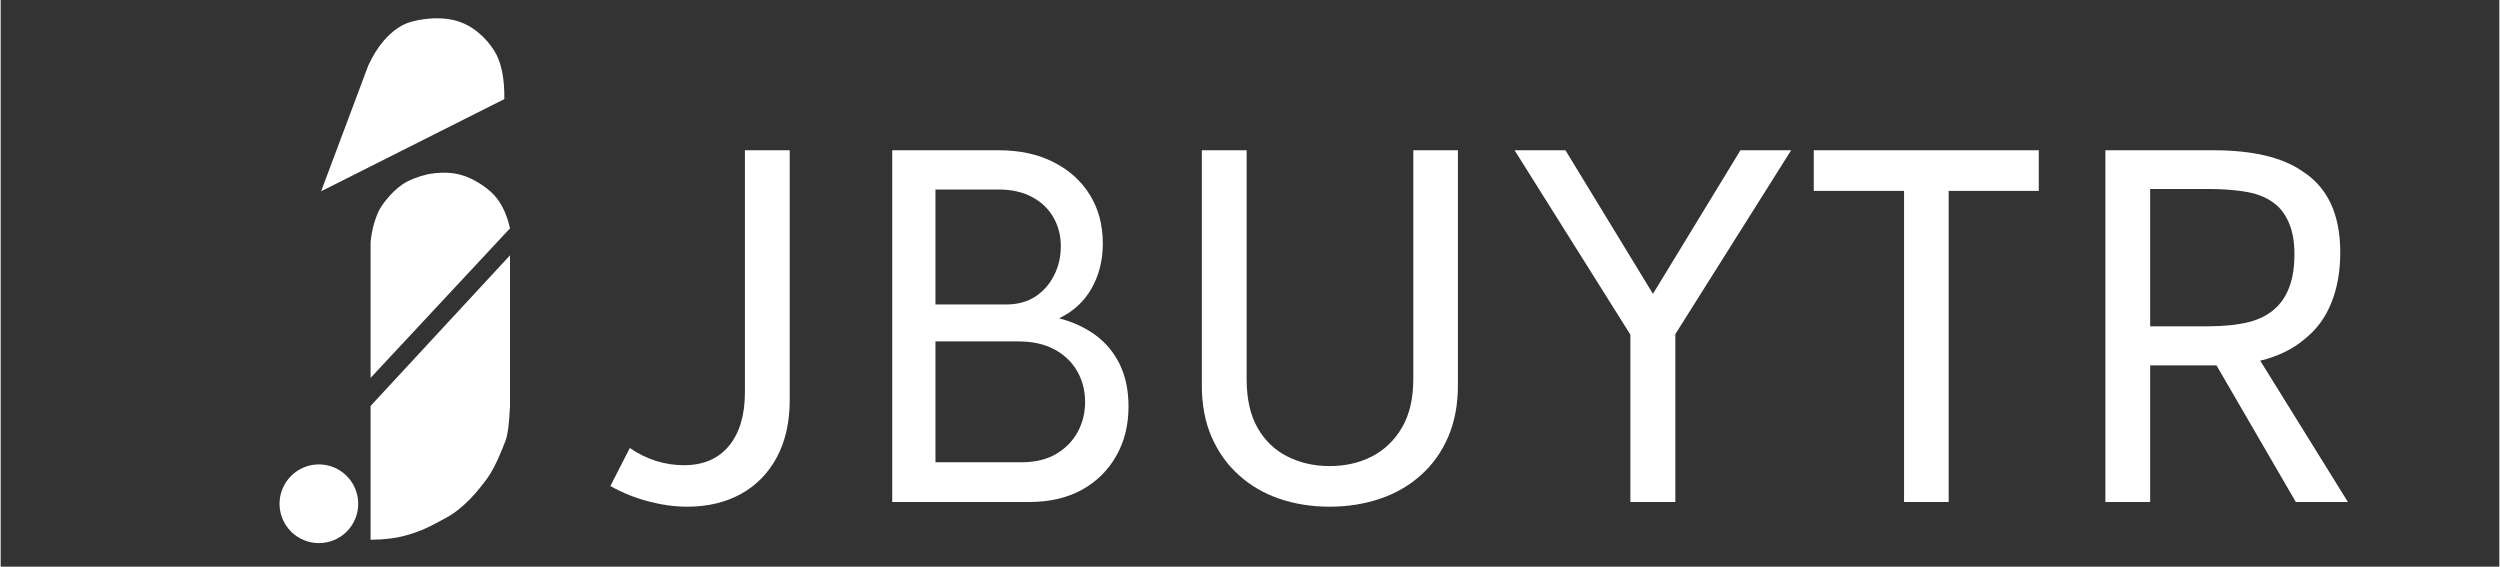
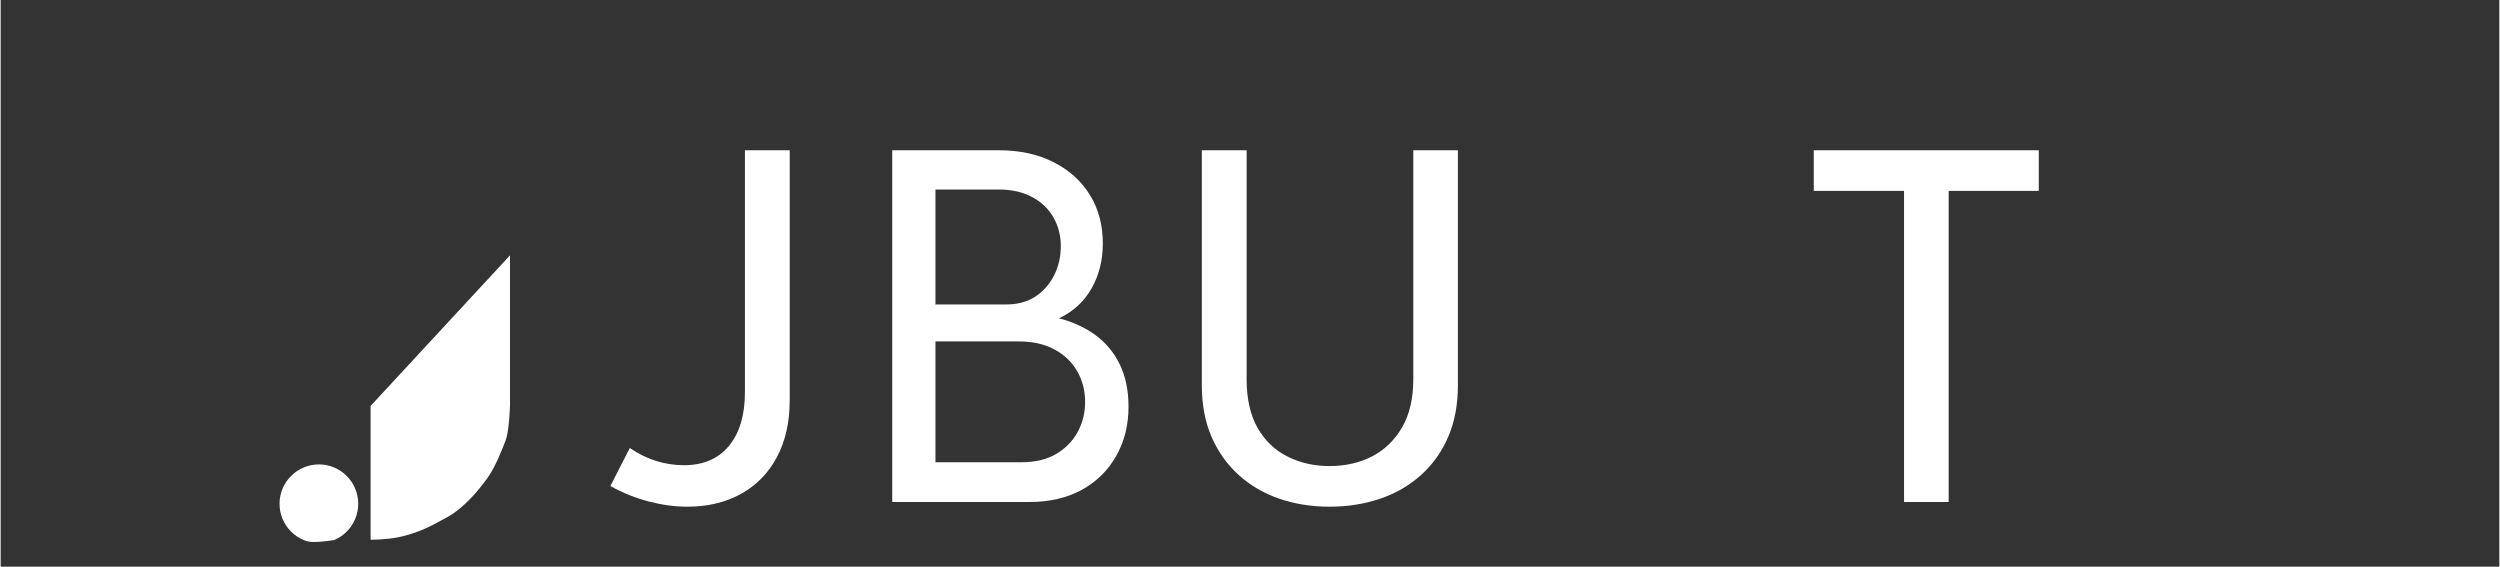
<svg xmlns="http://www.w3.org/2000/svg" width="300" zoomAndPan="magnify" viewBox="0 0 224.88 51" height="68" preserveAspectRatio="xMidYMid meet" version="1.0">
  <rect x="0" y="0" width="224.88" height="51" fill="#333333" stroke="none" />
  <defs>
    <g />
    <clipPath id="89e998fa14">
      <path d="M 25 41 L 33 41 L 33 49 L 25 49 Z M 25 41 " clip-rule="nonzero" />
    </clipPath>
    <clipPath id="6707556cfb">
-       <path d="M 32.18 45.34 C 32.18 45.809 32.09 46.262 31.91 46.695 C 31.73 47.129 31.477 47.512 31.145 47.844 C 30.812 48.176 30.43 48.43 29.996 48.609 C 29.559 48.789 29.109 48.879 28.641 48.879 C 28.168 48.879 27.719 48.789 27.285 48.609 C 26.852 48.43 26.469 48.176 26.137 47.844 C 25.805 47.512 25.547 47.129 25.367 46.695 C 25.188 46.262 25.098 45.809 25.098 45.34 C 25.098 44.871 25.188 44.418 25.367 43.984 C 25.547 43.551 25.805 43.168 26.137 42.836 C 26.469 42.504 26.852 42.246 27.285 42.066 C 27.719 41.887 28.168 41.797 28.641 41.797 C 29.109 41.797 29.559 41.887 29.996 42.066 C 30.43 42.246 30.812 42.504 31.145 42.836 C 31.477 43.168 31.73 43.551 31.91 43.984 C 32.09 44.418 32.18 44.871 32.18 45.34 Z M 32.18 45.34 " clip-rule="nonzero" />
+       <path d="M 32.18 45.34 C 32.18 45.809 32.09 46.262 31.91 46.695 C 31.73 47.129 31.477 47.512 31.145 47.844 C 30.812 48.176 30.43 48.43 29.996 48.609 C 28.168 48.879 27.719 48.789 27.285 48.609 C 26.852 48.43 26.469 48.176 26.137 47.844 C 25.805 47.512 25.547 47.129 25.367 46.695 C 25.188 46.262 25.098 45.809 25.098 45.34 C 25.098 44.871 25.188 44.418 25.367 43.984 C 25.547 43.551 25.805 43.168 26.137 42.836 C 26.469 42.504 26.852 42.246 27.285 42.066 C 27.719 41.887 28.168 41.797 28.641 41.797 C 29.109 41.797 29.559 41.887 29.996 42.066 C 30.43 42.246 30.812 42.504 31.145 42.836 C 31.477 43.168 31.73 43.551 31.91 43.984 C 32.09 44.418 32.18 44.871 32.18 45.34 Z M 32.18 45.34 " clip-rule="nonzero" />
    </clipPath>
    <clipPath id="1fad9d6b8f">
      <path d="M 33 22 L 46 22 L 46 49 L 33 49 Z M 33 22 " clip-rule="nonzero" />
    </clipPath>
    <clipPath id="4e3d27166a">
      <path d="M 45.84 22.98 L 45.84 36.535 C 45.773 38.102 45.637 39.148 45.434 39.672 C 45.125 40.465 44.531 42.012 43.816 43.012 C 43.098 44.012 41.77 45.676 40.172 46.555 C 38.578 47.434 37.895 47.777 36.531 48.172 C 35.621 48.434 34.543 48.57 33.293 48.578 L 33.293 36.535 Z M 45.84 22.98 " clip-rule="nonzero" />
    </clipPath>
    <clipPath id="1a2223dff2">
      <path d="M 28 1 L 46 1 L 46 18 L 28 18 Z M 28 1 " clip-rule="nonzero" />
    </clipPath>
    <clipPath id="4f36b32c63">
      <path d="M 28.84 17.215 L 33.09 5.883 C 33.91 4.121 34.953 2.906 36.227 2.238 C 37.066 1.801 39.172 1.398 40.883 1.836 C 42.496 2.246 43.719 3.445 44.422 4.566 C 45.051 5.566 45.352 7.016 45.332 8.918 Z M 28.84 17.215 " clip-rule="nonzero" />
    </clipPath>
    <clipPath id="42b1088173">
      <path d="M 33 15 L 46 15 L 46 35 L 33 35 Z M 33 15 " clip-rule="nonzero" />
    </clipPath>
    <clipPath id="4cc9e42349">
-       <path d="M 33.293 34.008 L 33.293 21.766 C 33.363 21.145 33.469 20.59 33.598 20.148 C 33.785 19.496 33.988 19.059 34.109 18.832 C 34.23 18.602 35.043 17.352 36.148 16.605 C 36.73 16.215 37.48 15.91 38.395 15.695 C 39.328 15.508 40.074 15.516 40.738 15.594 C 41.723 15.746 42.391 16.105 42.574 16.203 C 42.758 16.297 44.02 16.969 44.715 17.922 C 45.227 18.617 45.602 19.496 45.84 20.551 Z M 33.293 34.008 " clip-rule="nonzero" />
-     </clipPath>
+       </clipPath>
  </defs>
  <g clip-path="url(#89e998fa14)">
    <g clip-path="url(#6707556cfb)">
      <path fill="#ffffff" d="M 25.098 41.797 L 25.098 48.879 L 32.18 48.879 L 32.18 41.797 Z M 25.098 41.797 " fill-opacity="1" fill-rule="nonzero" />
    </g>
  </g>
  <g clip-path="url(#1fad9d6b8f)">
    <g clip-path="url(#4e3d27166a)">
      <path fill="#ffffff" d="M 33.293 22.98 L 33.293 48.578 L 45.84 48.578 L 45.84 22.98 Z M 33.293 22.98 " fill-opacity="1" fill-rule="nonzero" />
    </g>
  </g>
  <g clip-path="url(#1a2223dff2)">
    <g clip-path="url(#4f36b32c63)">
-       <path fill="#ffffff" d="M 28.84 1.398 L 28.84 17.215 L 45.352 17.215 L 45.352 1.398 Z M 28.84 1.398 " fill-opacity="1" fill-rule="nonzero" />
-     </g>
+       </g>
  </g>
  <g clip-path="url(#42b1088173)">
    <g clip-path="url(#4cc9e42349)">
      <path fill="#ffffff" d="M 33.293 15.508 L 33.293 34.008 L 45.84 34.008 L 45.84 15.508 Z M 33.293 15.508 " fill-opacity="1" fill-rule="nonzero" />
    </g>
  </g>
  <g fill="#ffffff" fill-opacity="1">
    <g transform="translate(53.764, 45.18)">
      <g>
        <path d="M 8.031 0.422 C 6.914 0.422 5.758 0.266 4.562 -0.047 C 3.363 -0.359 2.211 -0.82 1.109 -1.438 L 2.859 -4.859 C 4.367 -3.828 5.992 -3.312 7.734 -3.312 C 9.473 -3.312 10.82 -3.891 11.781 -5.047 C 12.738 -6.211 13.219 -7.82 13.219 -9.875 L 13.219 -31.656 L 17.25 -31.656 L 17.25 -9.172 C 17.25 -7.18 16.863 -5.469 16.094 -4.031 C 15.332 -2.602 14.258 -1.504 12.875 -0.734 C 11.488 0.035 9.875 0.422 8.031 0.422 Z M 8.031 0.422 " />
      </g>
    </g>
  </g>
  <g fill="#ffffff" fill-opacity="1">
    <g transform="translate(75.272, 45.18)">
      <g>
        <path d="M 19.984 -16.531 C 21.234 -16.207 22.328 -15.703 23.266 -15.016 C 24.203 -14.328 24.93 -13.445 25.453 -12.375 C 25.973 -11.301 26.234 -10.039 26.234 -8.594 C 26.234 -6.914 25.863 -5.43 25.125 -4.141 C 24.395 -2.848 23.363 -1.832 22.031 -1.094 C 20.695 -0.363 19.117 0 17.297 0 L 4.969 0 L 4.969 -31.656 L 14.562 -31.656 C 16.457 -31.656 18.102 -31.297 19.5 -30.578 C 20.906 -29.867 21.992 -28.883 22.766 -27.625 C 23.535 -26.375 23.922 -24.922 23.922 -23.266 C 23.922 -21.754 23.582 -20.406 22.906 -19.219 C 22.238 -18.039 21.266 -17.145 19.984 -16.531 Z M 20.141 -23.031 C 20.141 -23.988 19.914 -24.852 19.469 -25.625 C 19.031 -26.395 18.391 -27.004 17.547 -27.453 C 16.711 -27.898 15.711 -28.125 14.547 -28.125 L 8.859 -28.125 L 8.859 -17.781 L 15.281 -17.781 C 16.258 -17.781 17.113 -18.016 17.844 -18.484 C 18.57 -18.961 19.133 -19.598 19.531 -20.391 C 19.938 -21.18 20.141 -22.062 20.141 -23.031 Z M 16.609 -3.578 C 17.828 -3.578 18.859 -3.82 19.703 -4.312 C 20.555 -4.812 21.207 -5.473 21.656 -6.297 C 22.102 -7.117 22.328 -8.02 22.328 -9 C 22.328 -10.031 22.086 -10.957 21.609 -11.781 C 21.141 -12.602 20.457 -13.254 19.562 -13.734 C 18.676 -14.211 17.598 -14.453 16.328 -14.453 L 8.859 -14.453 L 8.859 -3.578 Z M 16.609 -3.578 " />
      </g>
    </g>
  </g>
  <g fill="#ffffff" fill-opacity="1">
    <g transform="translate(103.793, 45.18)">
      <g>
        <path d="M 15.812 0.422 C 14.188 0.422 12.676 0.18 11.281 -0.297 C 9.895 -0.773 8.68 -1.484 7.641 -2.422 C 6.598 -3.359 5.781 -4.504 5.188 -5.859 C 4.602 -7.211 4.312 -8.758 4.312 -10.5 L 4.312 -31.656 L 8.344 -31.656 L 8.344 -11.062 C 8.344 -9.289 8.672 -7.828 9.328 -6.672 C 9.984 -5.523 10.879 -4.664 12.016 -4.094 C 13.148 -3.52 14.414 -3.234 15.812 -3.234 C 17.219 -3.234 18.484 -3.52 19.609 -4.094 C 20.742 -4.676 21.648 -5.547 22.328 -6.703 C 23.004 -7.859 23.344 -9.312 23.344 -11.062 L 23.344 -31.656 L 27.359 -31.656 L 27.359 -10.5 C 27.359 -8.758 27.066 -7.211 26.484 -5.859 C 25.898 -4.504 25.082 -3.359 24.031 -2.422 C 22.988 -1.484 21.766 -0.773 20.359 -0.297 C 18.953 0.18 17.438 0.422 15.812 0.422 Z M 15.812 0.422 " />
      </g>
    </g>
  </g>
  <g fill="#ffffff" fill-opacity="1">
    <g transform="translate(135.236, 45.18)">
      <g>
-         <path d="M 11.438 0 L 11.438 -15.062 L 1.016 -31.656 L 5.594 -31.656 L 13.469 -18.734 L 21.344 -31.656 L 25.906 -31.656 L 15.484 -15.109 L 15.484 0 Z M 11.438 0 " />
-       </g>
+         </g>
    </g>
  </g>
  <g fill="#ffffff" fill-opacity="1">
    <g transform="translate(161.914, 45.18)">
      <g>
        <path d="M 21.516 -31.656 L 21.516 -28 L 13.406 -28 L 13.406 0 L 9.391 0 L 9.391 -28 L 1.266 -28 L 1.266 -31.656 Z M 21.516 -31.656 " />
      </g>
    </g>
  </g>
  <g fill="#ffffff" fill-opacity="1">
    <g transform="translate(184.455, 45.18)">
      <g>
-         <path d="M 26.797 0 L 22.109 0 L 14.969 -12.297 L 9 -12.297 L 9 0 L 4.969 0 L 4.969 -31.656 L 14.703 -31.656 C 18.223 -31.656 20.891 -31.023 22.703 -29.766 C 24.973 -28.316 26.109 -25.883 26.109 -22.469 C 26.109 -20.75 25.836 -19.227 25.297 -17.906 C 24.766 -16.582 23.961 -15.5 22.891 -14.656 C 22.367 -14.207 21.773 -13.82 21.109 -13.5 C 20.453 -13.176 19.719 -12.914 18.906 -12.719 Z M 9 -28.172 L 9 -15.812 L 14.188 -15.812 C 15.613 -15.812 16.836 -15.938 17.859 -16.188 C 18.891 -16.445 19.727 -16.895 20.375 -17.531 C 20.895 -18.039 21.289 -18.68 21.562 -19.453 C 21.844 -20.234 21.984 -21.18 21.984 -22.297 C 21.984 -23.379 21.832 -24.285 21.531 -25.016 C 21.238 -25.754 20.828 -26.344 20.297 -26.781 C 19.629 -27.332 18.785 -27.703 17.766 -27.891 C 16.754 -28.078 15.562 -28.172 14.188 -28.172 Z M 9 -28.172 " />
-       </g>
+         </g>
    </g>
  </g>
</svg>